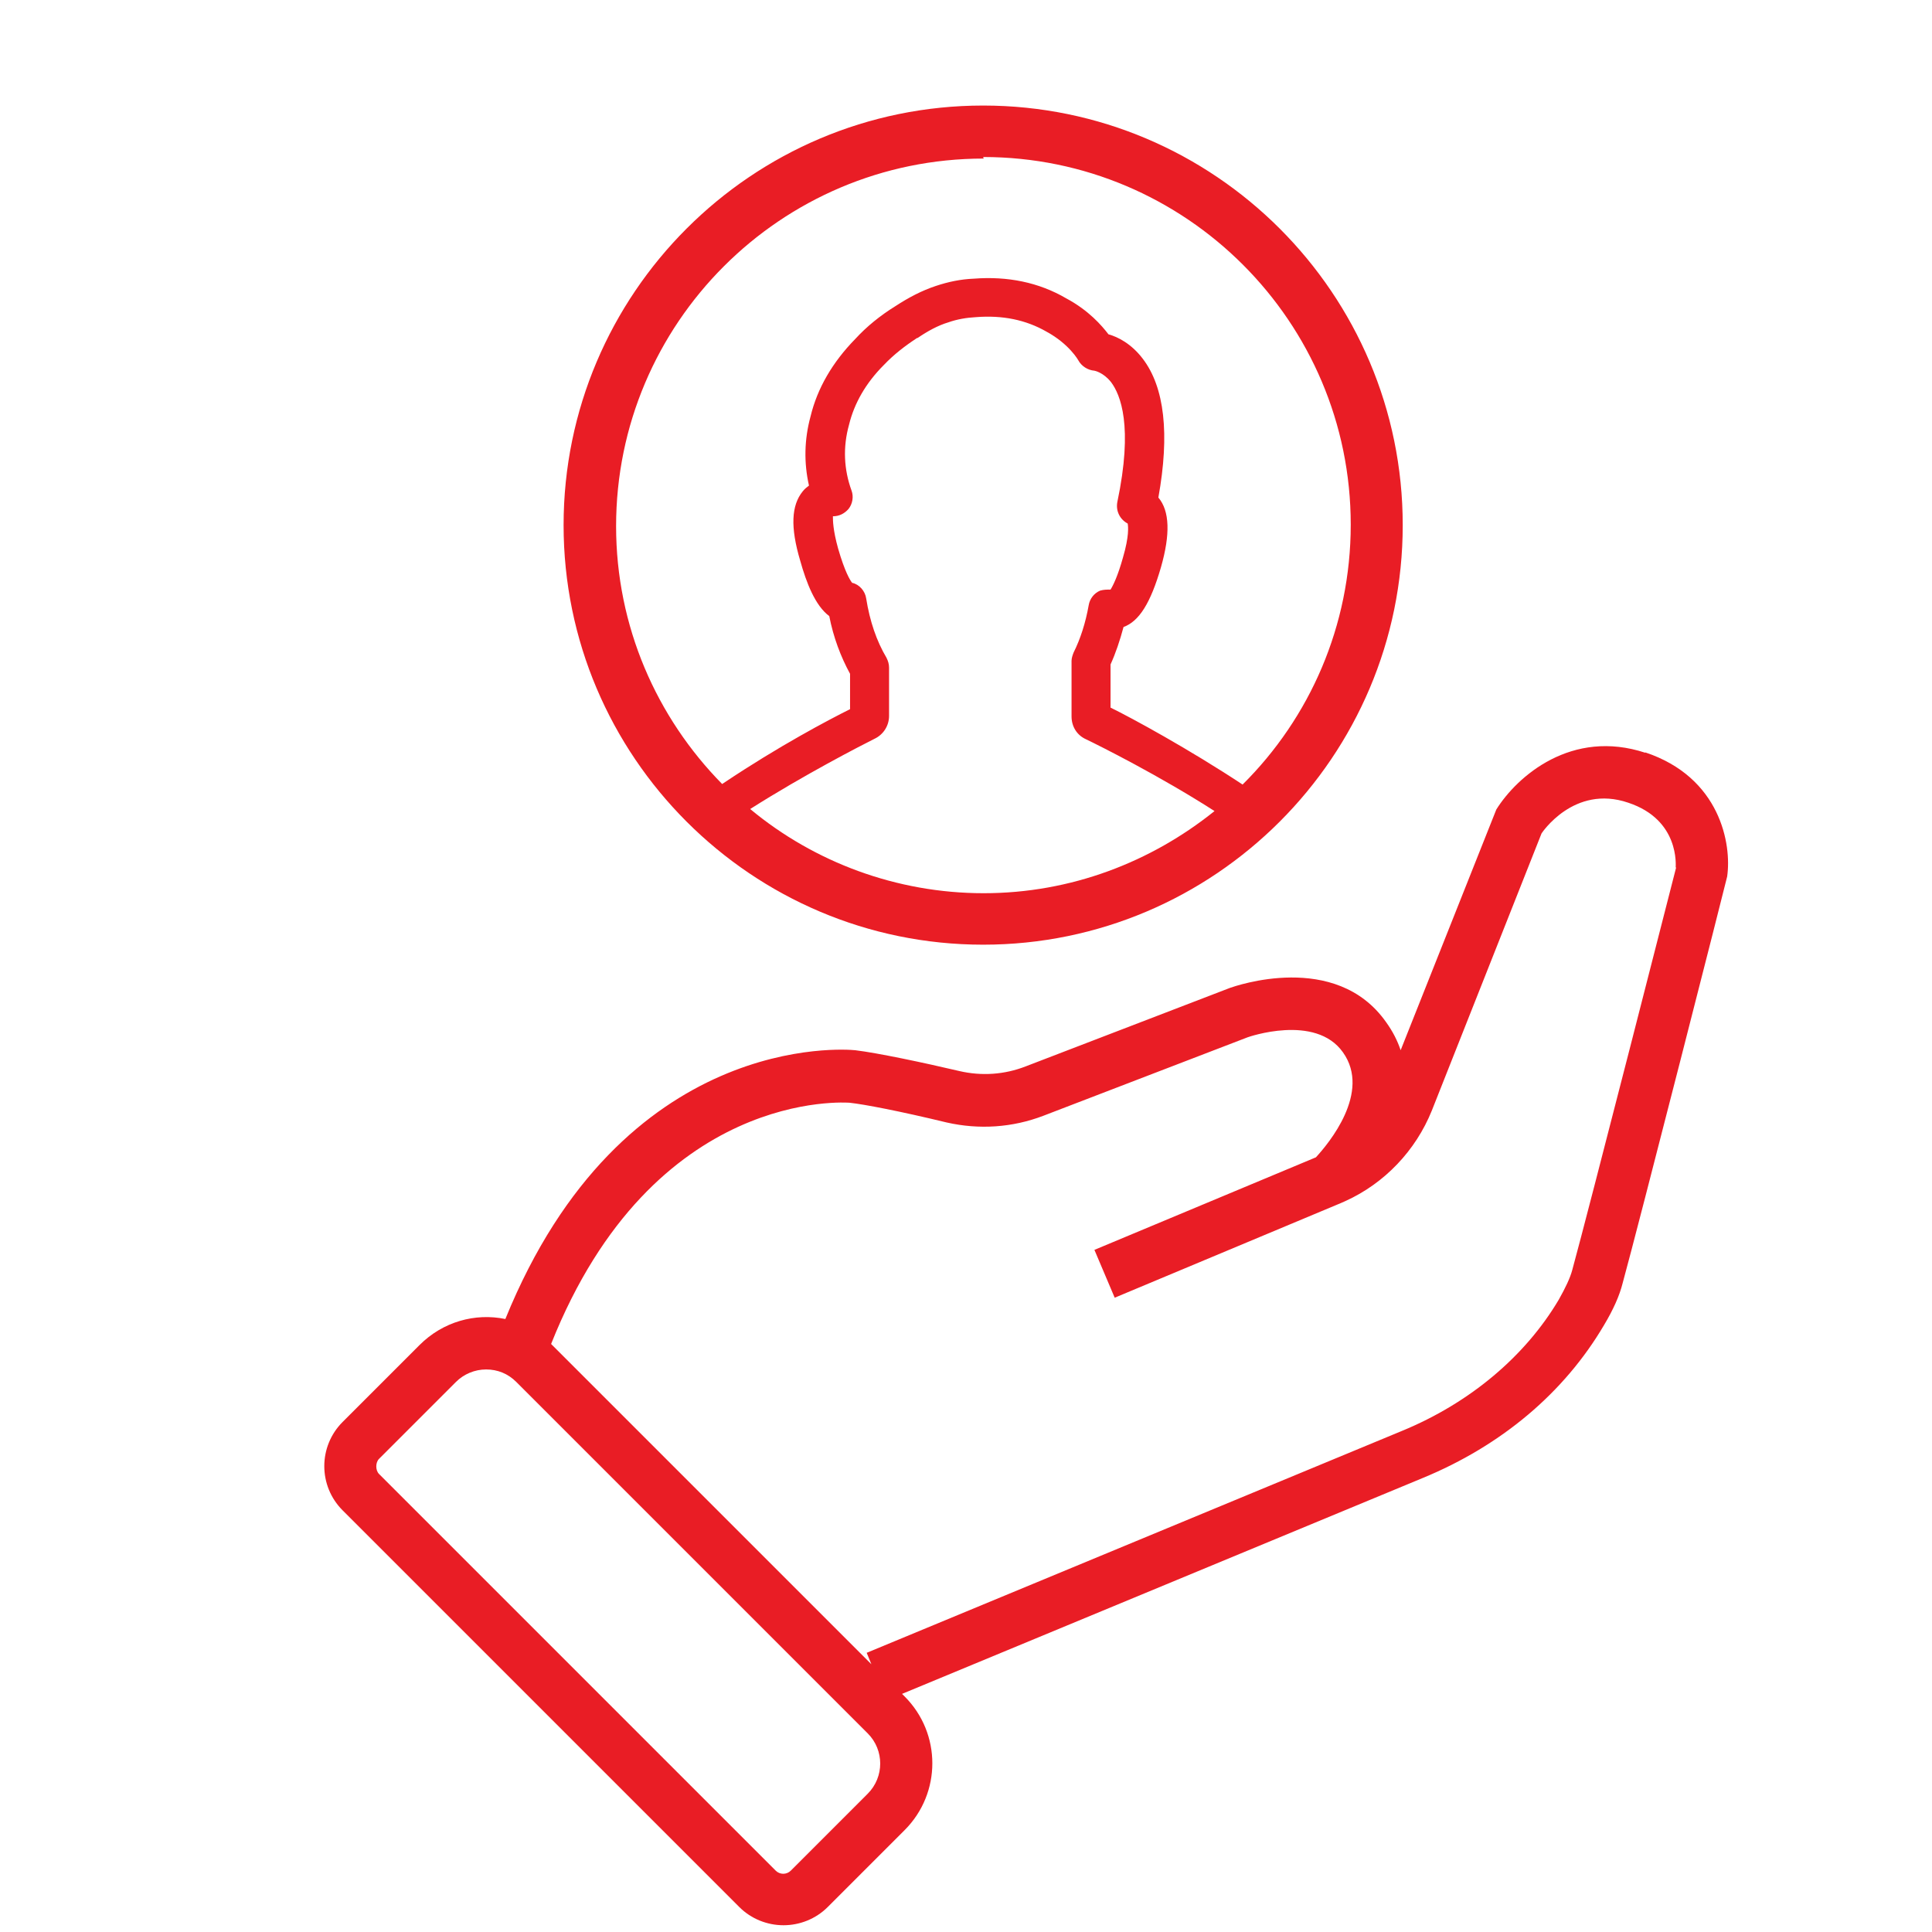
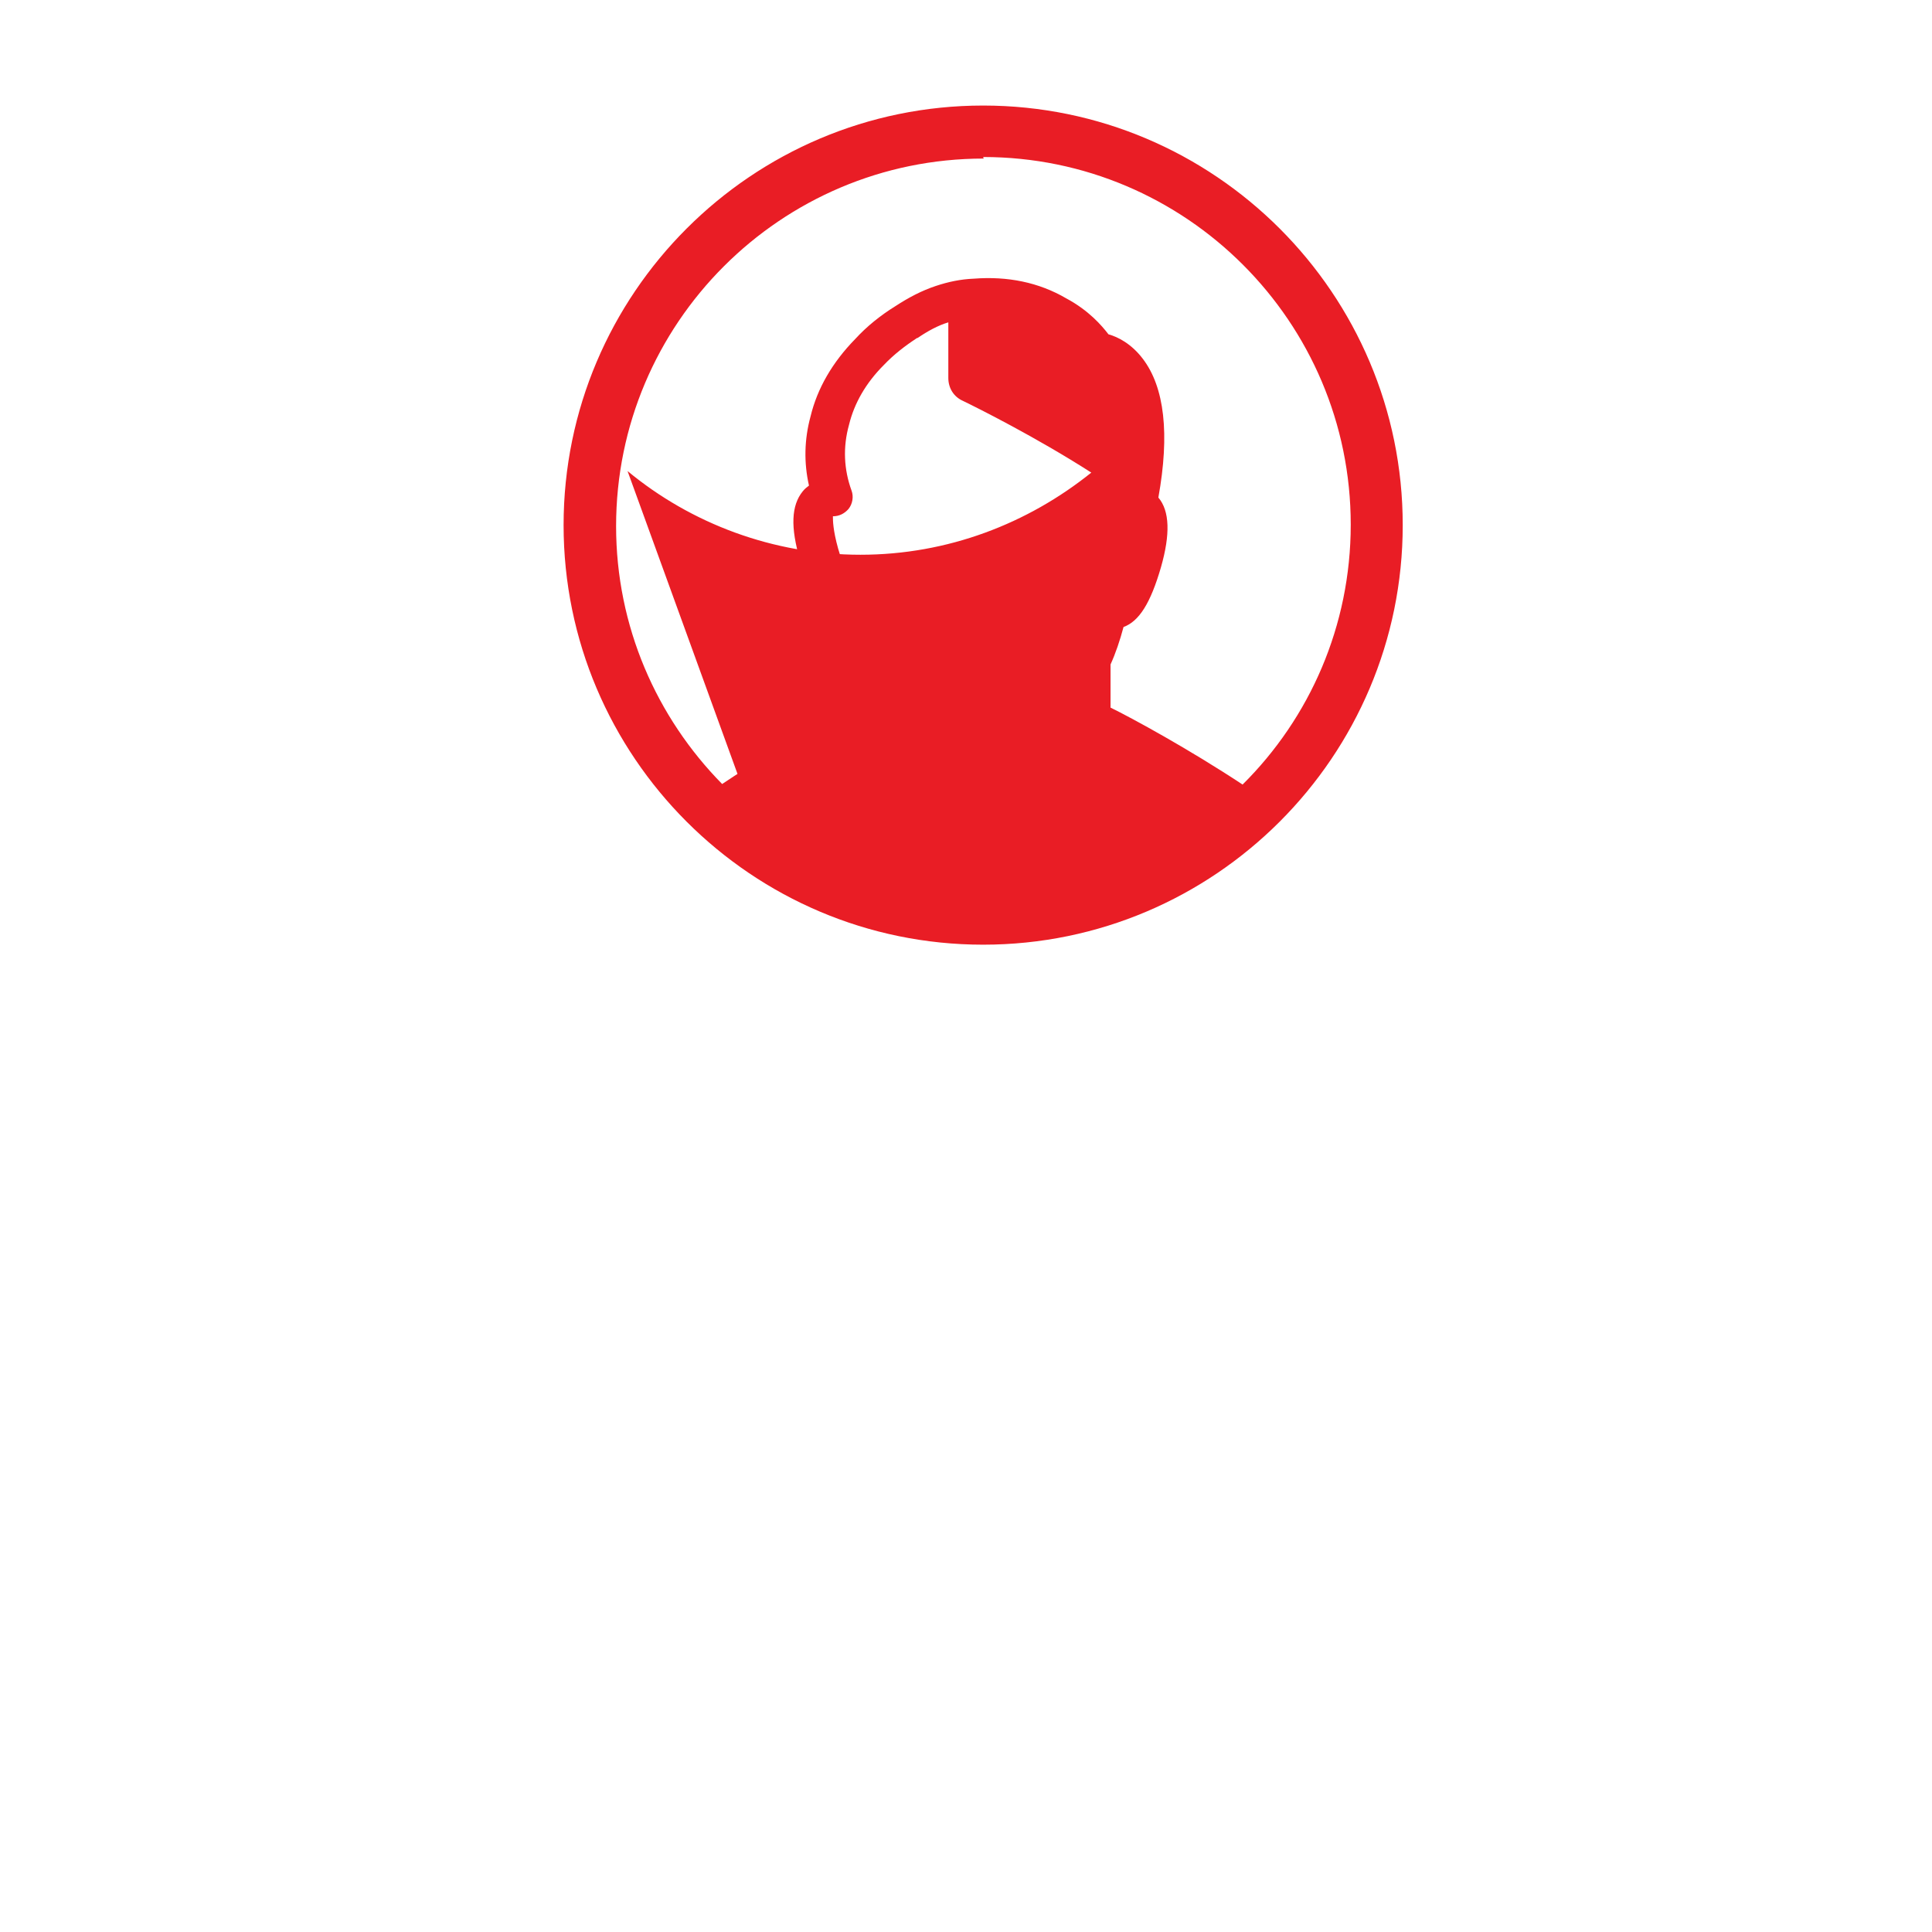
<svg xmlns="http://www.w3.org/2000/svg" id="Layer_1" viewBox="0 0 37.16 37.16">
  <defs>
    <style>.cls-1{fill:#e91d25;}</style>
  </defs>
-   <path class="cls-1" d="m31.65,14.48c-1.42-.47-2.47.45-2.87,1.09l-1.84,4.63c-.06-.18-.15-.36-.28-.54-.97-1.38-2.91-.69-3-.66l-3.93,1.51c-.41.16-.85.19-1.28.09-.68-.16-1.58-.35-2-.4-.19-.02-4.48-.37-6.73,5.17-.58-.12-1.2.05-1.65.5l-1.48,1.48c-.47.47-.47,1.23,0,1.7l7.63,7.63c.23.23.54.35.85.35s.62-.12.85-.35l1.48-1.48c.71-.71.71-1.86,0-2.57l-.05-.05,10.01-4.15c1.53-.63,2.73-1.65,3.49-2.94.18-.3.3-.57.36-.81.29-1.05,2-7.76,2.01-7.82.09-.62-.13-1.91-1.58-2.39Zm-14.96,20.02l-1.48,1.48c-.08.08-.21.08-.29,0l-7.63-7.63c-.07-.07-.07-.22,0-.29l1.48-1.48c.15-.15.36-.24.58-.24s.42.08.58.24l6.76,6.76c.32.32.32.84,0,1.16Zm15.55-17.82s-1.71,6.7-2,7.75c-.04.15-.13.34-.26.57-.64,1.08-1.7,1.98-3.01,2.52l-10.3,4.27.09.22-6.13-6.13s-.02-.02-.03-.03c1.97-4.95,5.71-4.64,5.74-4.64.28.03.96.16,1.87.38.62.14,1.26.1,1.86-.13l3.93-1.51s1.3-.46,1.83.29c.55.77-.28,1.76-.52,2.02l-4.26,1.78.39.92,4.35-1.82.09-.04c.75-.34,1.35-.97,1.66-1.74l2.11-5.33s.62-.95,1.67-.59c.99.33.91,1.21.91,1.25Z" />
-   <path class="cls-1" d="m18.91,18.17c4.45,0,8.07-3.62,8.07-8.07s-3.62-8.07-8.07-8.07-8.07,3.62-8.07,8.07,3.62,8.07,8.07,8.07Zm-4.48-2.61c1.04-.66,2.13-1.22,2.39-1.35.17-.08.28-.25.28-.44v-.93c0-.07-.02-.13-.05-.19-.19-.32-.32-.7-.39-1.14-.02-.14-.13-.27-.27-.3-.04-.05-.14-.21-.27-.66-.1-.36-.1-.54-.1-.62.12,0,.22-.05.3-.14.08-.1.1-.24.06-.35-.15-.41-.17-.84-.05-1.27.1-.41.32-.8.67-1.15.19-.2.41-.37.64-.52,0,0,0,0,.01,0,.19-.13.39-.24.59-.3h0c.17-.06.35-.09.53-.1.51-.04.96.05,1.36.28.44.24.61.55.61.55.06.11.18.19.31.2,0,0,.17.03.32.22.18.24.43.84.12,2.31-.03.17.05.33.2.41.01.06.03.24-.09.65-.1.36-.19.54-.24.62-.07,0-.13,0-.2.02-.12.05-.2.16-.22.28-.06.34-.16.65-.29.91-.02.05-.04.11-.04.16v1.07c0,.19.1.36.28.44.27.13,1.41.7,2.47,1.38-1.22.98-2.76,1.58-4.44,1.58s-3.26-.6-4.48-1.61Zm4.48-12.54c3.9,0,7.07,3.17,7.07,7.07,0,1.95-.79,3.72-2.08,5-1.03-.68-2.13-1.28-2.54-1.48v-.83c.1-.22.18-.46.25-.72.3-.11.52-.46.72-1.15.18-.63.17-1.08-.05-1.34.22-1.22.12-2.12-.3-2.67-.22-.29-.48-.42-.66-.47-.13-.17-.38-.46-.81-.69-.53-.31-1.13-.43-1.78-.38-.25.01-.49.06-.73.14h0c-.27.09-.52.22-.78.39-.29.18-.55.39-.77.63-.44.45-.73.95-.86,1.49-.12.44-.13.89-.03,1.33-.04.03-.08.06-.12.11-.22.27-.24.69-.05,1.33.12.43.29.87.56,1.07.08.41.22.78.4,1.11v.68c-.42.21-1.37.71-2.43,1.42l-.03.02c-1.26-1.28-2.04-3.03-2.04-4.96,0-3.9,3.17-7.07,7.07-7.07Z" />
+   <path class="cls-1" d="m18.91,18.17c4.45,0,8.07-3.62,8.07-8.07s-3.62-8.07-8.07-8.07-8.07,3.62-8.07,8.07,3.62,8.07,8.07,8.07Zm-4.48-2.61c1.04-.66,2.13-1.22,2.39-1.35.17-.08.28-.25.28-.44v-.93c0-.07-.02-.13-.05-.19-.19-.32-.32-.7-.39-1.14-.02-.14-.13-.27-.27-.3-.04-.05-.14-.21-.27-.66-.1-.36-.1-.54-.1-.62.12,0,.22-.05.3-.14.08-.1.1-.24.06-.35-.15-.41-.17-.84-.05-1.27.1-.41.32-.8.67-1.15.19-.2.41-.37.64-.52,0,0,0,0,.01,0,.19-.13.39-.24.59-.3h0v1.07c0,.19.1.36.28.44.27.13,1.41.7,2.47,1.38-1.22.98-2.76,1.58-4.44,1.58s-3.26-.6-4.48-1.61Zm4.48-12.54c3.9,0,7.07,3.17,7.07,7.07,0,1.95-.79,3.72-2.08,5-1.03-.68-2.13-1.28-2.54-1.48v-.83c.1-.22.18-.46.25-.72.3-.11.52-.46.72-1.15.18-.63.17-1.08-.05-1.34.22-1.22.12-2.12-.3-2.67-.22-.29-.48-.42-.66-.47-.13-.17-.38-.46-.81-.69-.53-.31-1.13-.43-1.78-.38-.25.01-.49.06-.73.14h0c-.27.09-.52.22-.78.39-.29.18-.55.39-.77.63-.44.45-.73.95-.86,1.49-.12.44-.13.89-.03,1.33-.04.03-.08.06-.12.11-.22.27-.24.69-.05,1.33.12.43.29.87.56,1.07.08.41.22.78.4,1.11v.68c-.42.21-1.37.71-2.43,1.42l-.03.02c-1.26-1.28-2.04-3.03-2.04-4.96,0-3.9,3.17-7.07,7.07-7.07Z" />
</svg>